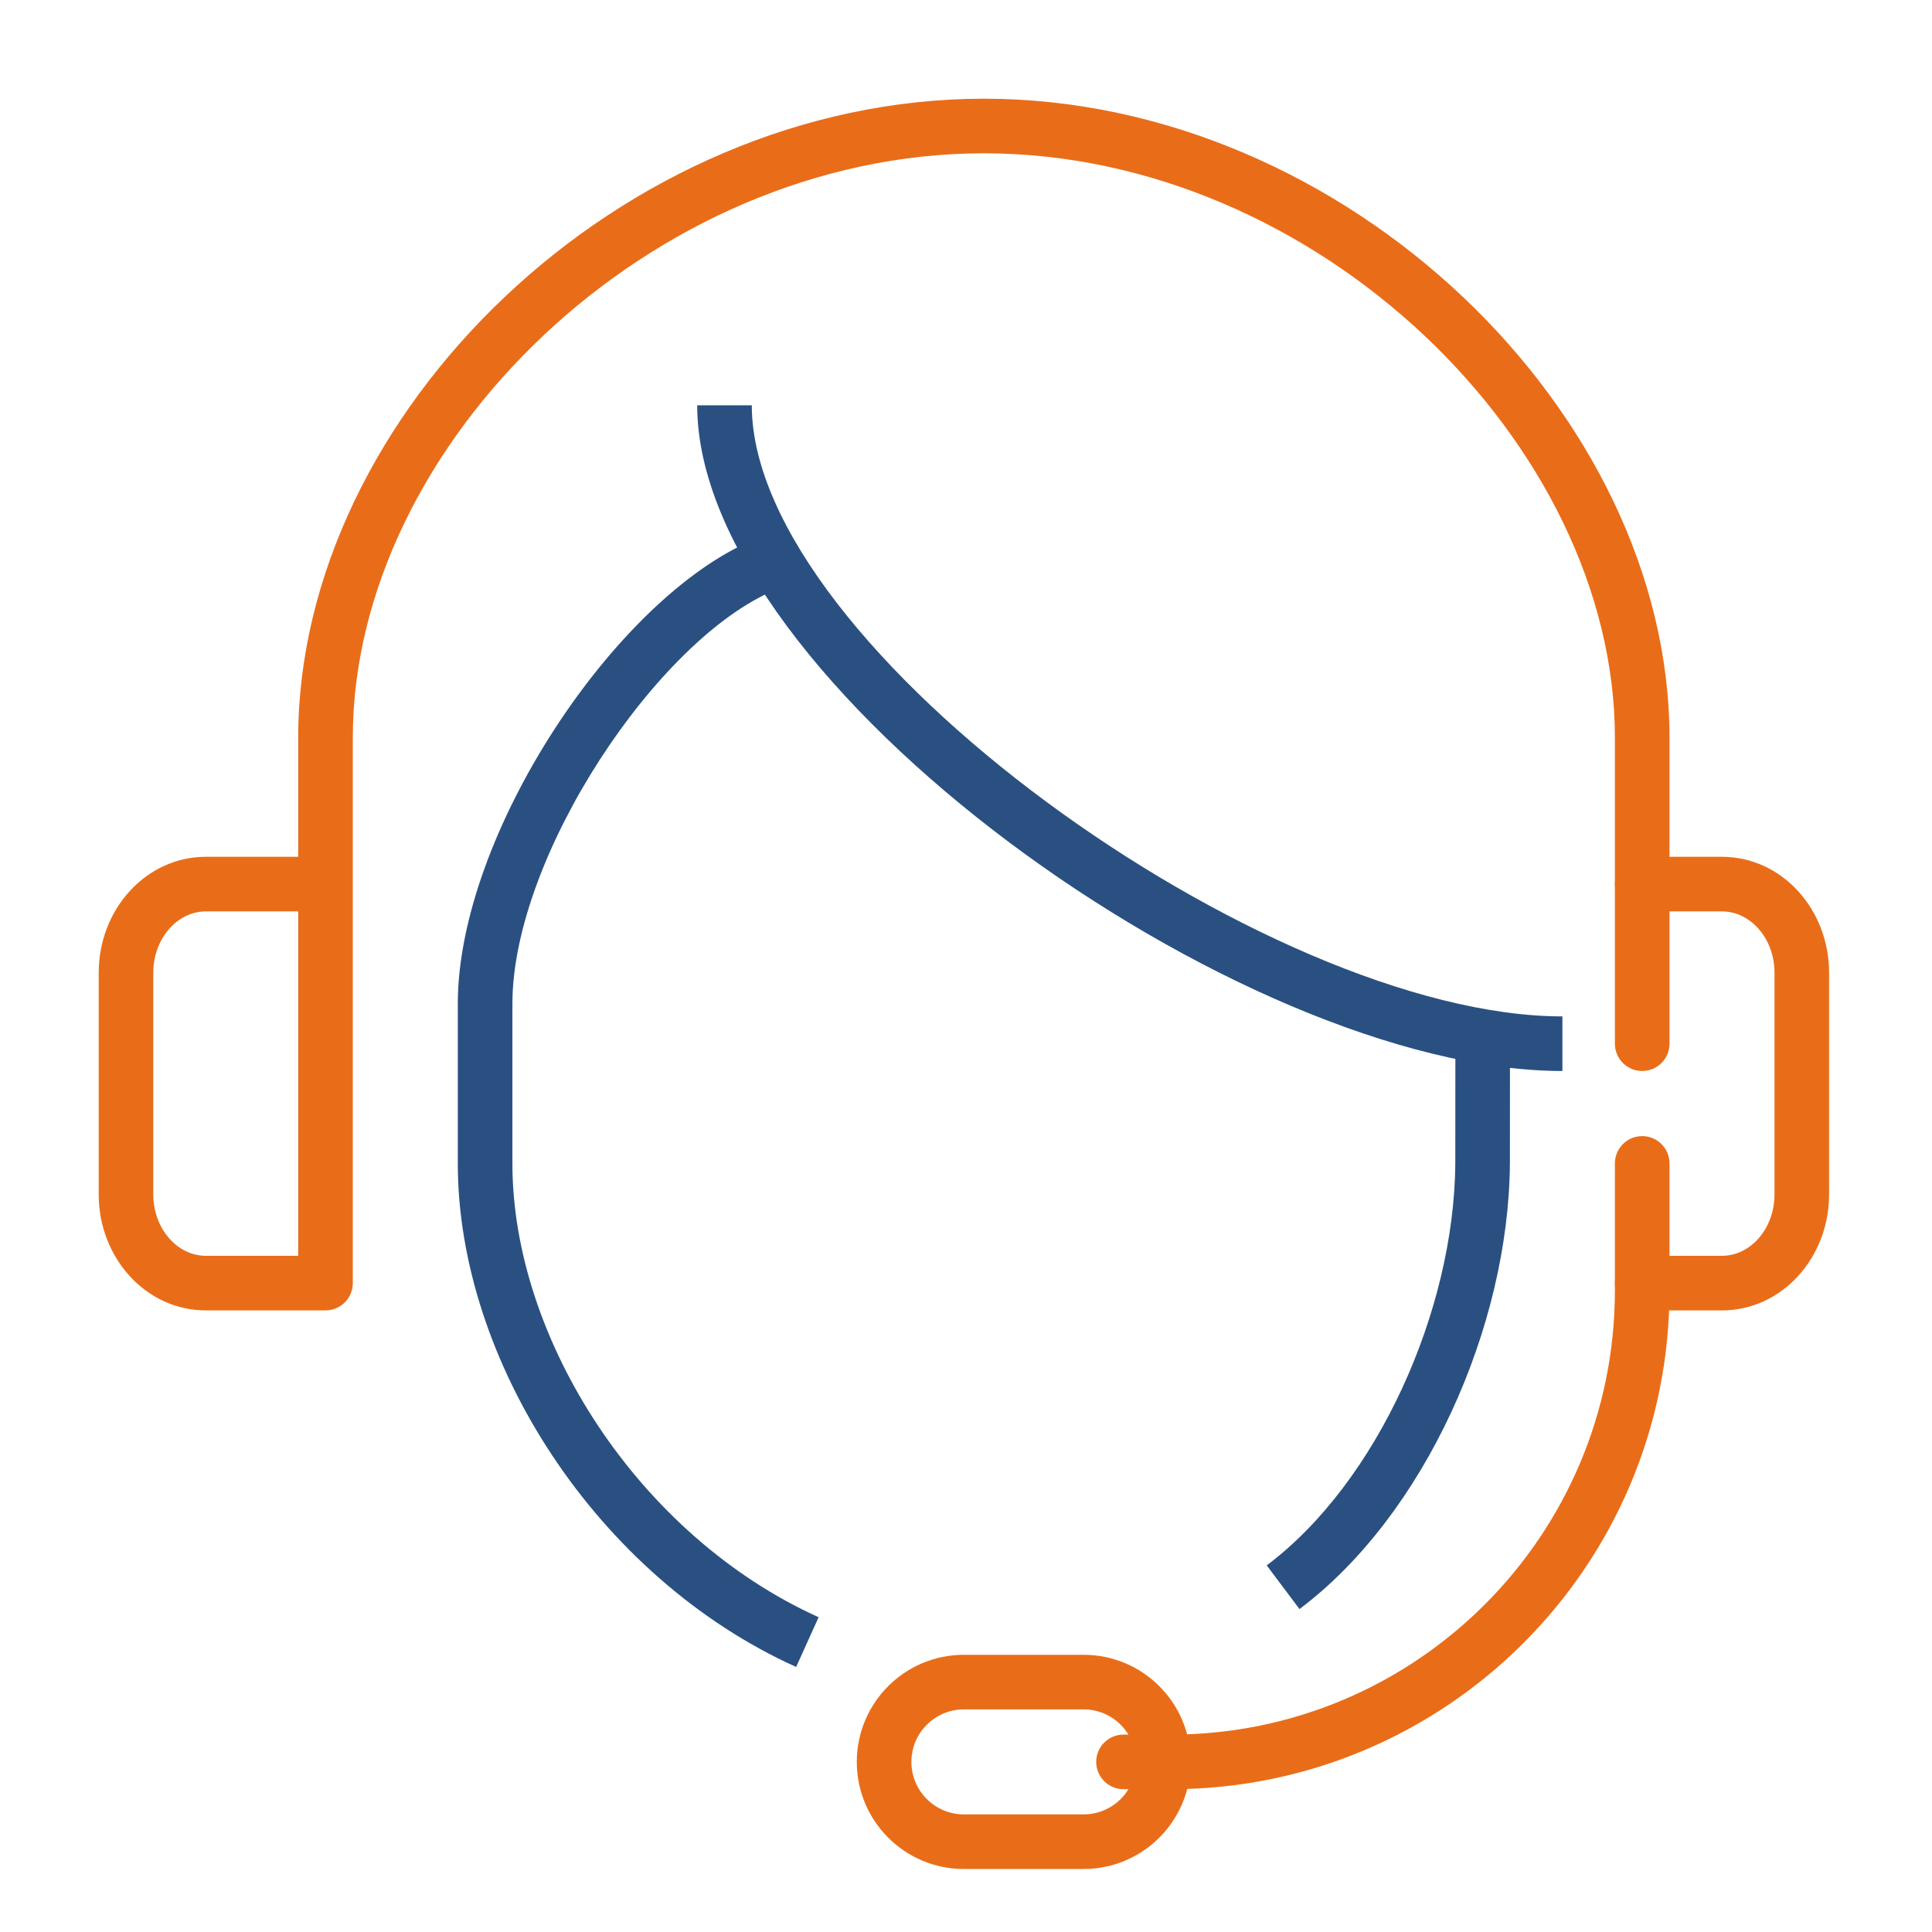
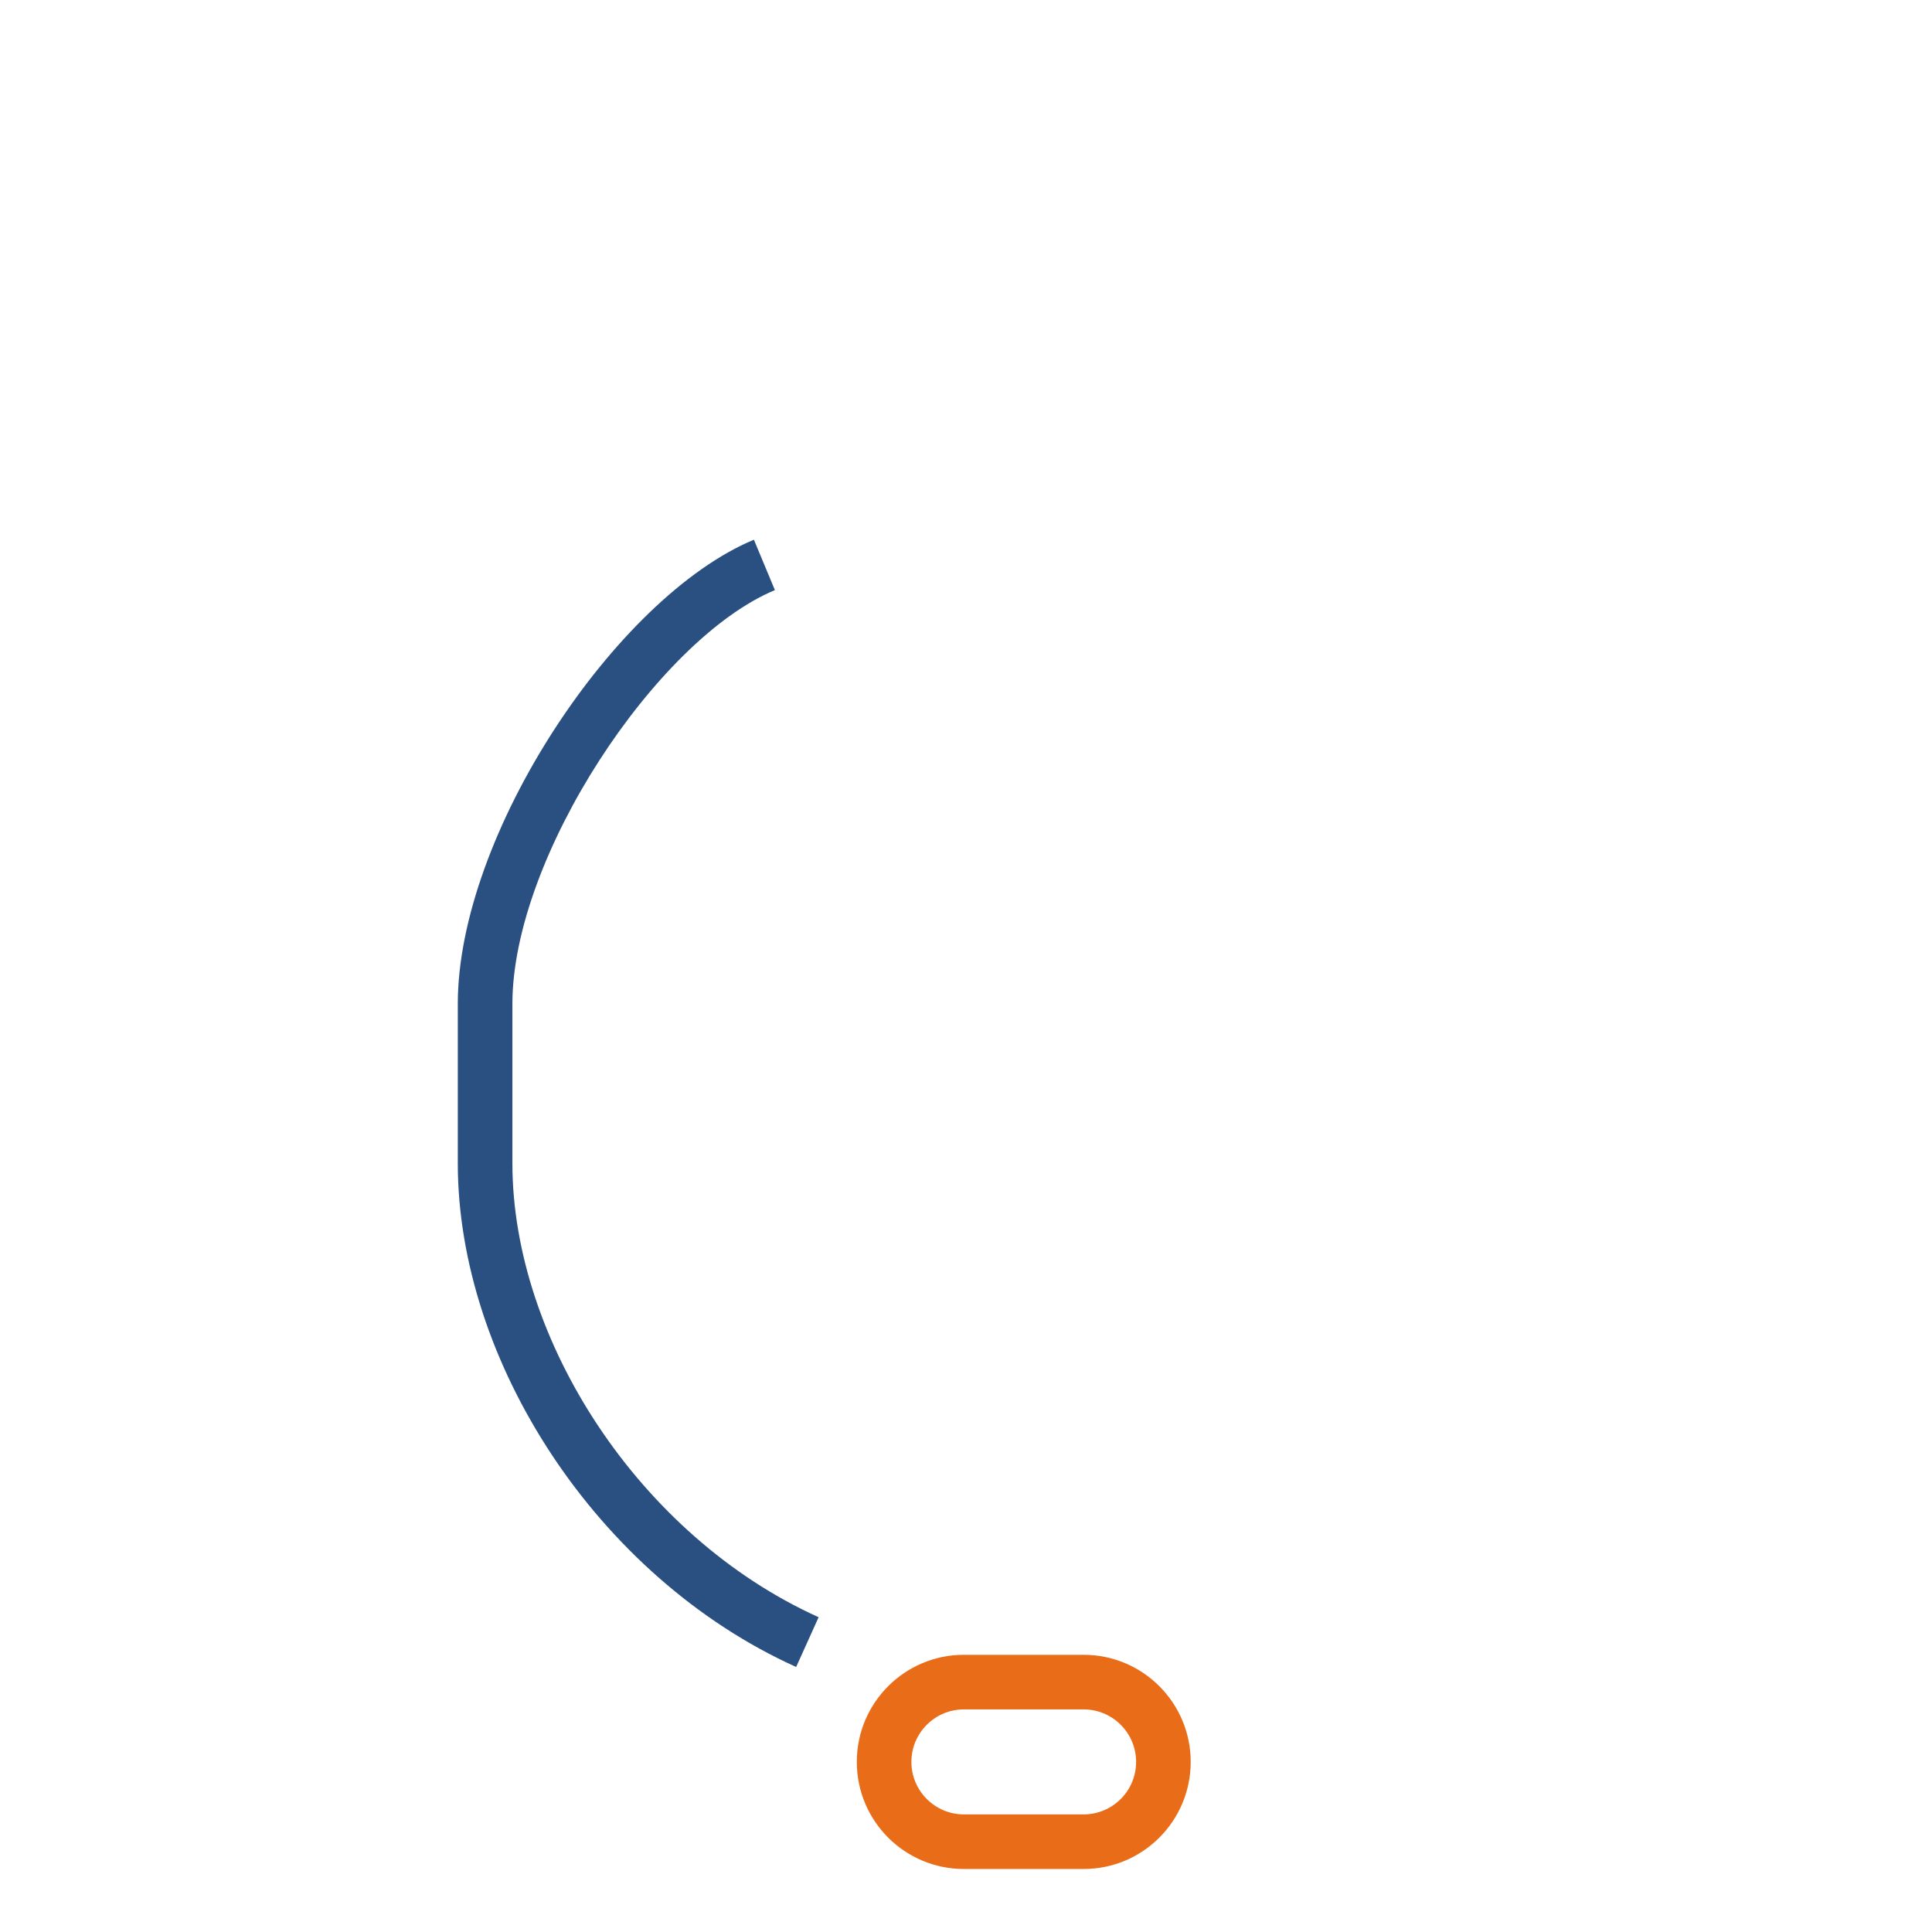
<svg xmlns="http://www.w3.org/2000/svg" width="46px" height="46px" viewBox="0 0 46 46" version="1.1">
  <title>bigicon / informations</title>
  <desc>Created with Sketch.</desc>
  <g id="bigicon-/-informations" stroke="none" stroke-width="1" fill="none" fill-rule="evenodd">
-     <path d="M7.1,20.4 L4.9,20.4 C3.476,20.4 2.35,21.651 2.35,23.161 L2.35,28.439 C2.35,29.949 3.476,31.2 4.9,31.2 L7.75,31.2 C8.109,31.2 8.4,30.909 8.4,30.55 L8.4,17.566 C8.4,10.574 15.5,3.65 23.425,3.65 C31.35,3.65 38.45,10.574 38.45,17.566 L38.45,24.85 C38.45,25.209 38.741,25.5 39.1,25.5 C39.459,25.5 39.75,25.209 39.75,24.85 L39.75,17.566 C39.75,9.849 32.061,2.35 23.425,2.35 C14.789,2.35 7.1,9.849 7.1,17.566 L7.1,20.4 Z M7.1,29.9 L4.9,29.9 C4.226,29.9 3.65,29.26 3.65,28.439 L3.65,23.161 C3.65,22.34 4.226,21.7 4.9,21.7 L7.1,21.7 L7.1,29.9 Z" id="Stroke-1" fill="#E96D18" fill-rule="nonzero" />
-     <path d="M39.1,21.7 L41,21.7 C41.674,21.7 42.25,22.34 42.25,23.161 L42.25,28.438 C42.25,29.26 41.674,29.9 41,29.9 L39.1,29.9 C38.741,29.9 38.45,30.191 38.45,30.55 C38.45,30.909 38.741,31.2 39.1,31.2 L41,31.2 C42.424,31.2 43.55,29.949 43.55,28.438 L43.55,23.161 C43.55,21.651 42.424,20.4 41,20.4 L39.1,20.4 C38.741,20.4 38.45,20.691 38.45,21.05 C38.45,21.409 38.741,21.7 39.1,21.7 Z" id="Stroke-3" fill="#E96D18" fill-rule="nonzero" />
-     <path d="M34.652,24.85 L34.65,27.7 C34.625,31.201 32.794,35.294 30.16,37.271 L30.94,38.311 C33.919,36.076 35.922,31.596 35.95,27.705 L35.952,24.85 L34.652,24.85 Z" id="Stroke-5" fill="#2A5082" fill-rule="nonzero" />
-     <path d="M16.6,9.65 C16.6,16.252 29.524,25.5 37.2,25.5 L37.2,24.2 C30.166,24.2 17.9,15.423 17.9,9.65 L16.6,9.65 Z" id="Stroke-7" fill="#2A5082" fill-rule="nonzero" />
    <path d="M17.95,12.85 C14.656,14.222 10.9,19.878 10.9,23.9 L10.9,27.7 C10.9,32.397 14.21,37.547 18.956,39.69 L19.491,38.505 C15.212,36.573 12.2,31.887 12.2,27.7 L12.2,23.9 C12.2,20.402 15.642,15.22 18.45,14.05 L17.95,12.85 Z" id="Stroke-9" fill="#2A5082" fill-rule="nonzero" />
    <path d="M28.35,41.95 C28.35,43.358 27.208,44.5 25.8,44.5 L22.95,44.5 C21.542,44.5 20.4,43.358 20.4,41.95 C20.4,40.542 21.542,39.4 22.95,39.4 L25.8,39.4 C27.208,39.4 28.35,40.542 28.35,41.95 Z M27.05,41.95 C27.05,41.26 26.49,40.7 25.8,40.7 L22.95,40.7 C22.26,40.7 21.7,41.26 21.7,41.95 C21.7,42.64 22.26,43.2 22.95,43.2 L25.8,43.2 C26.49,43.2 27.05,42.64 27.05,41.95 Z" id="Stroke-11" fill="#E96D18" fill-rule="nonzero" />
-     <path d="M26.75,42.6 L27.873,42.6 C34.433,42.6 39.75,37.283 39.75,30.723 L39.75,27.7 C39.75,27.341 39.459,27.05 39.1,27.05 C38.741,27.05 38.45,27.341 38.45,27.7 L38.45,30.723 C38.45,36.565 33.715,41.3 27.873,41.3 L26.75,41.3 C26.391,41.3 26.1,41.591 26.1,41.95 C26.1,42.309 26.391,42.6 26.75,42.6 Z" id="Stroke-13" fill="#E96D18" fill-rule="nonzero" />
  </g>
</svg>